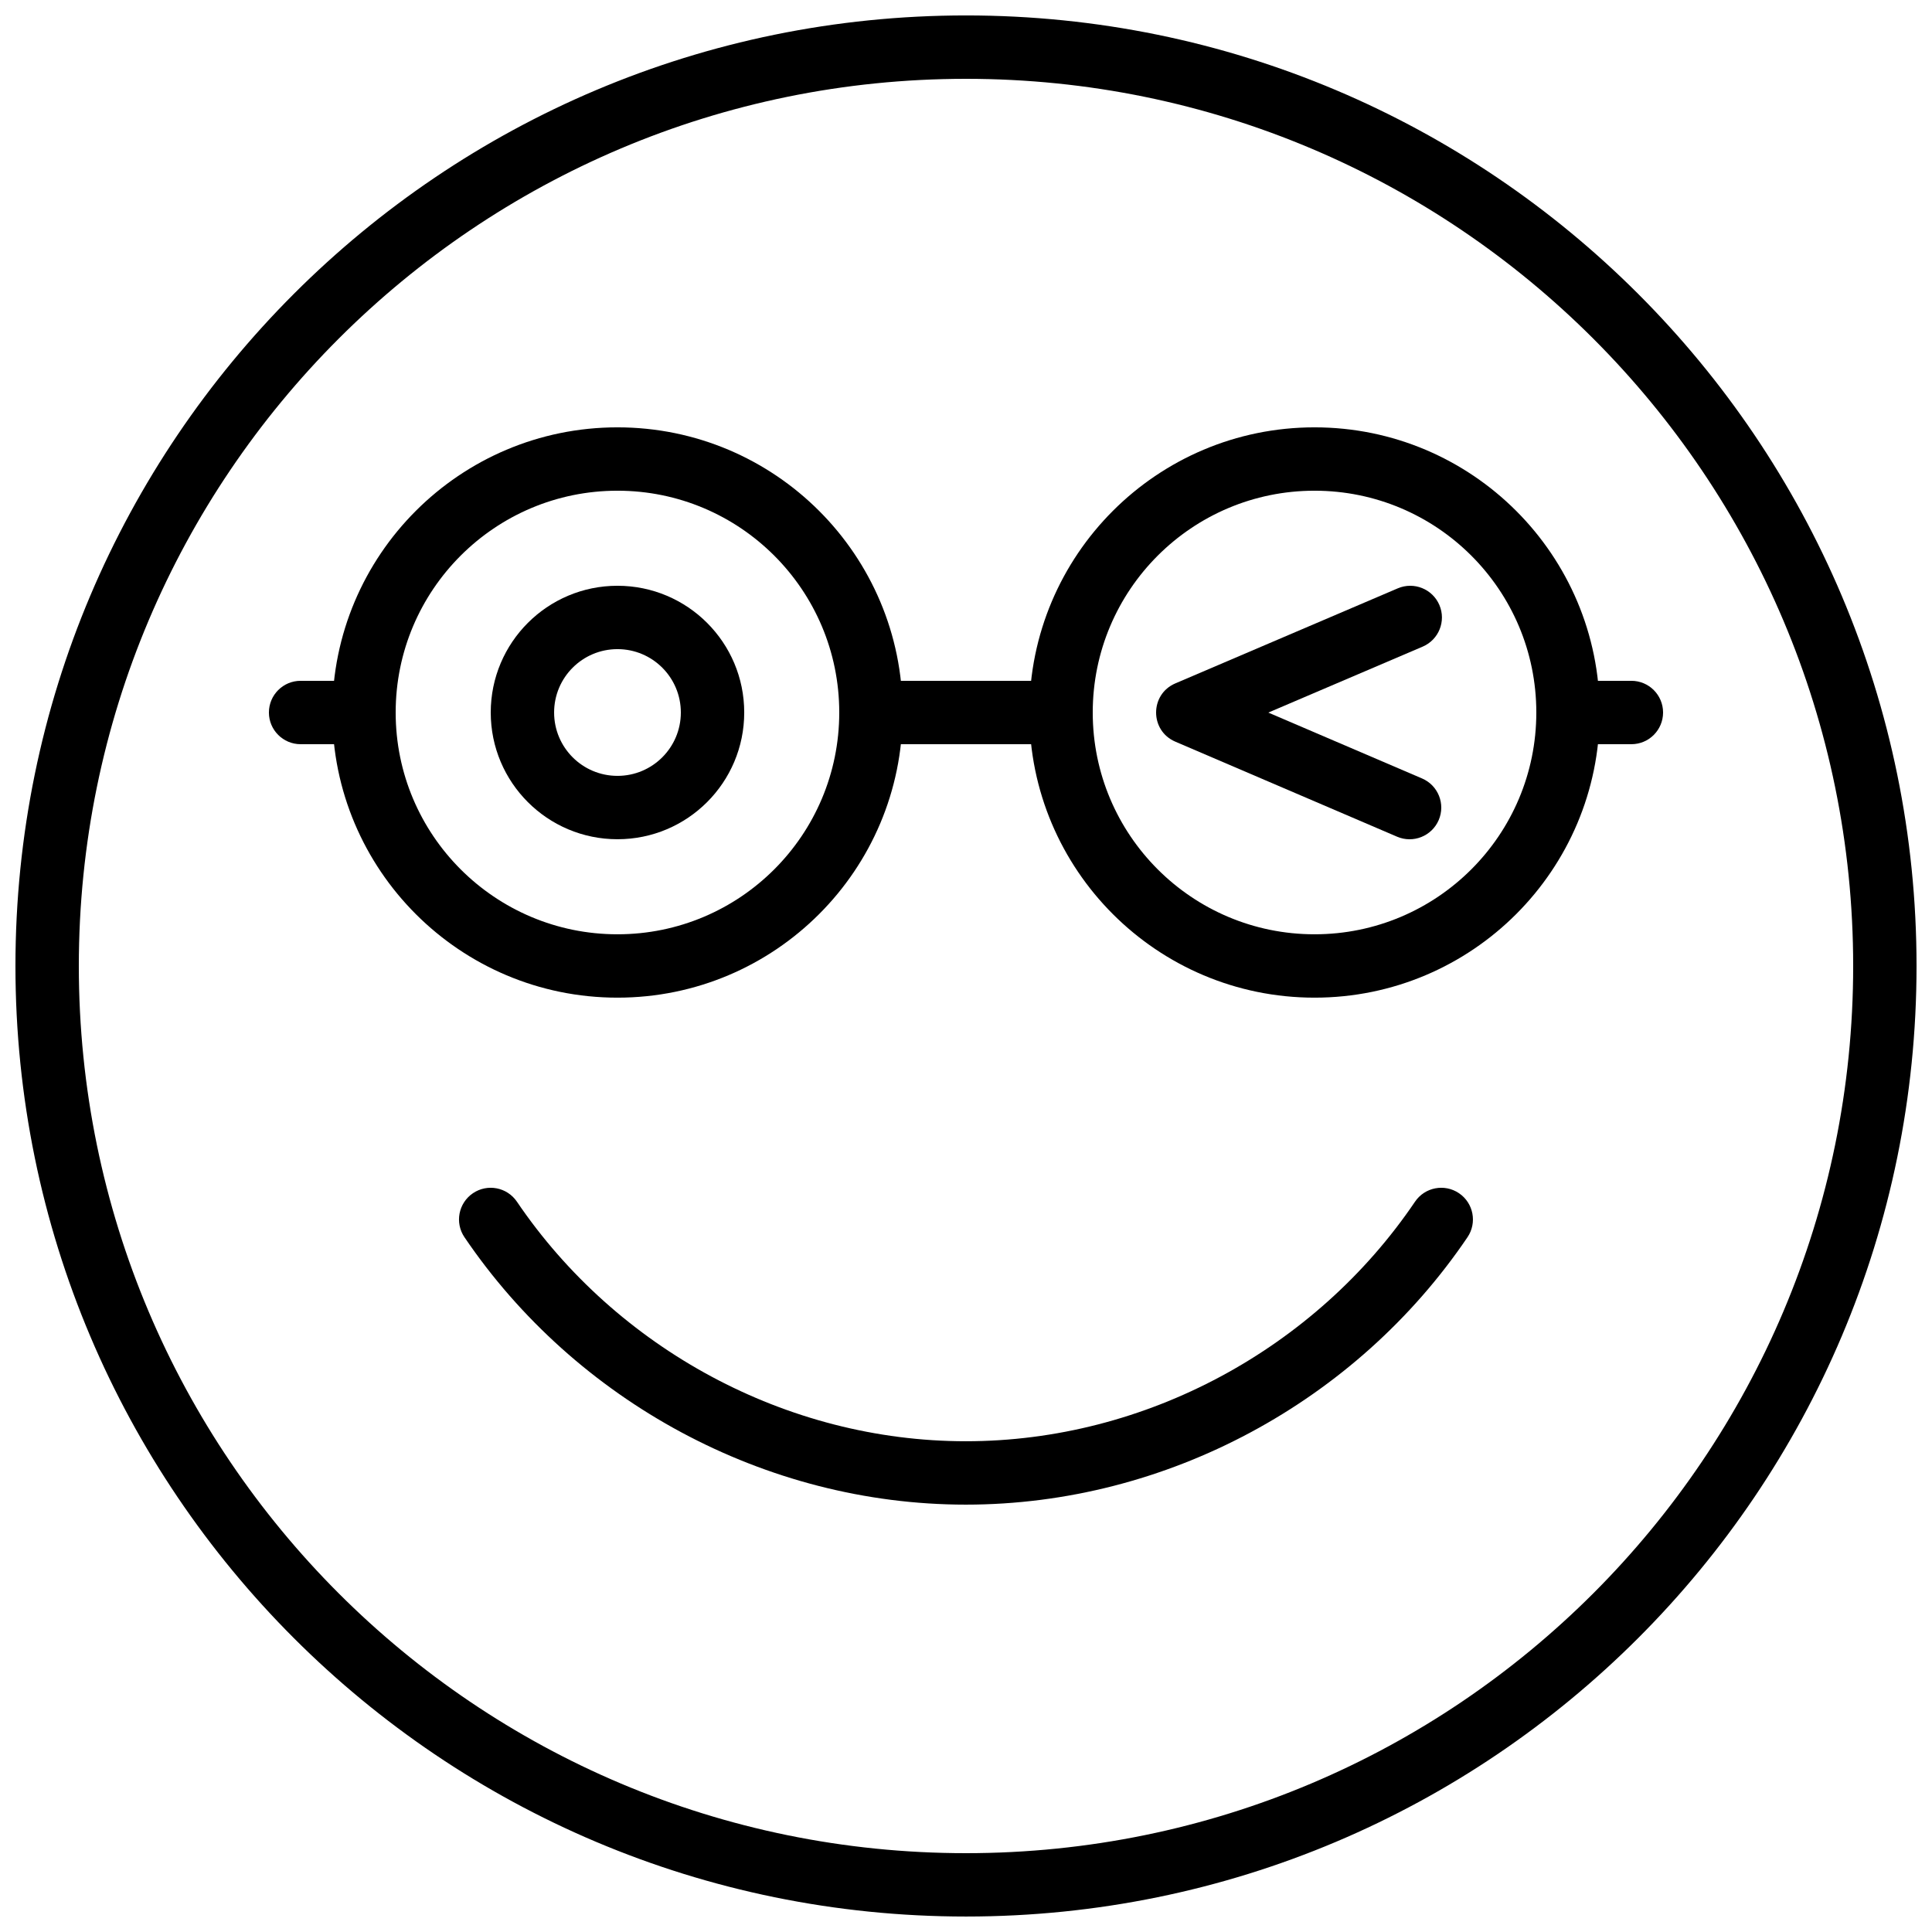
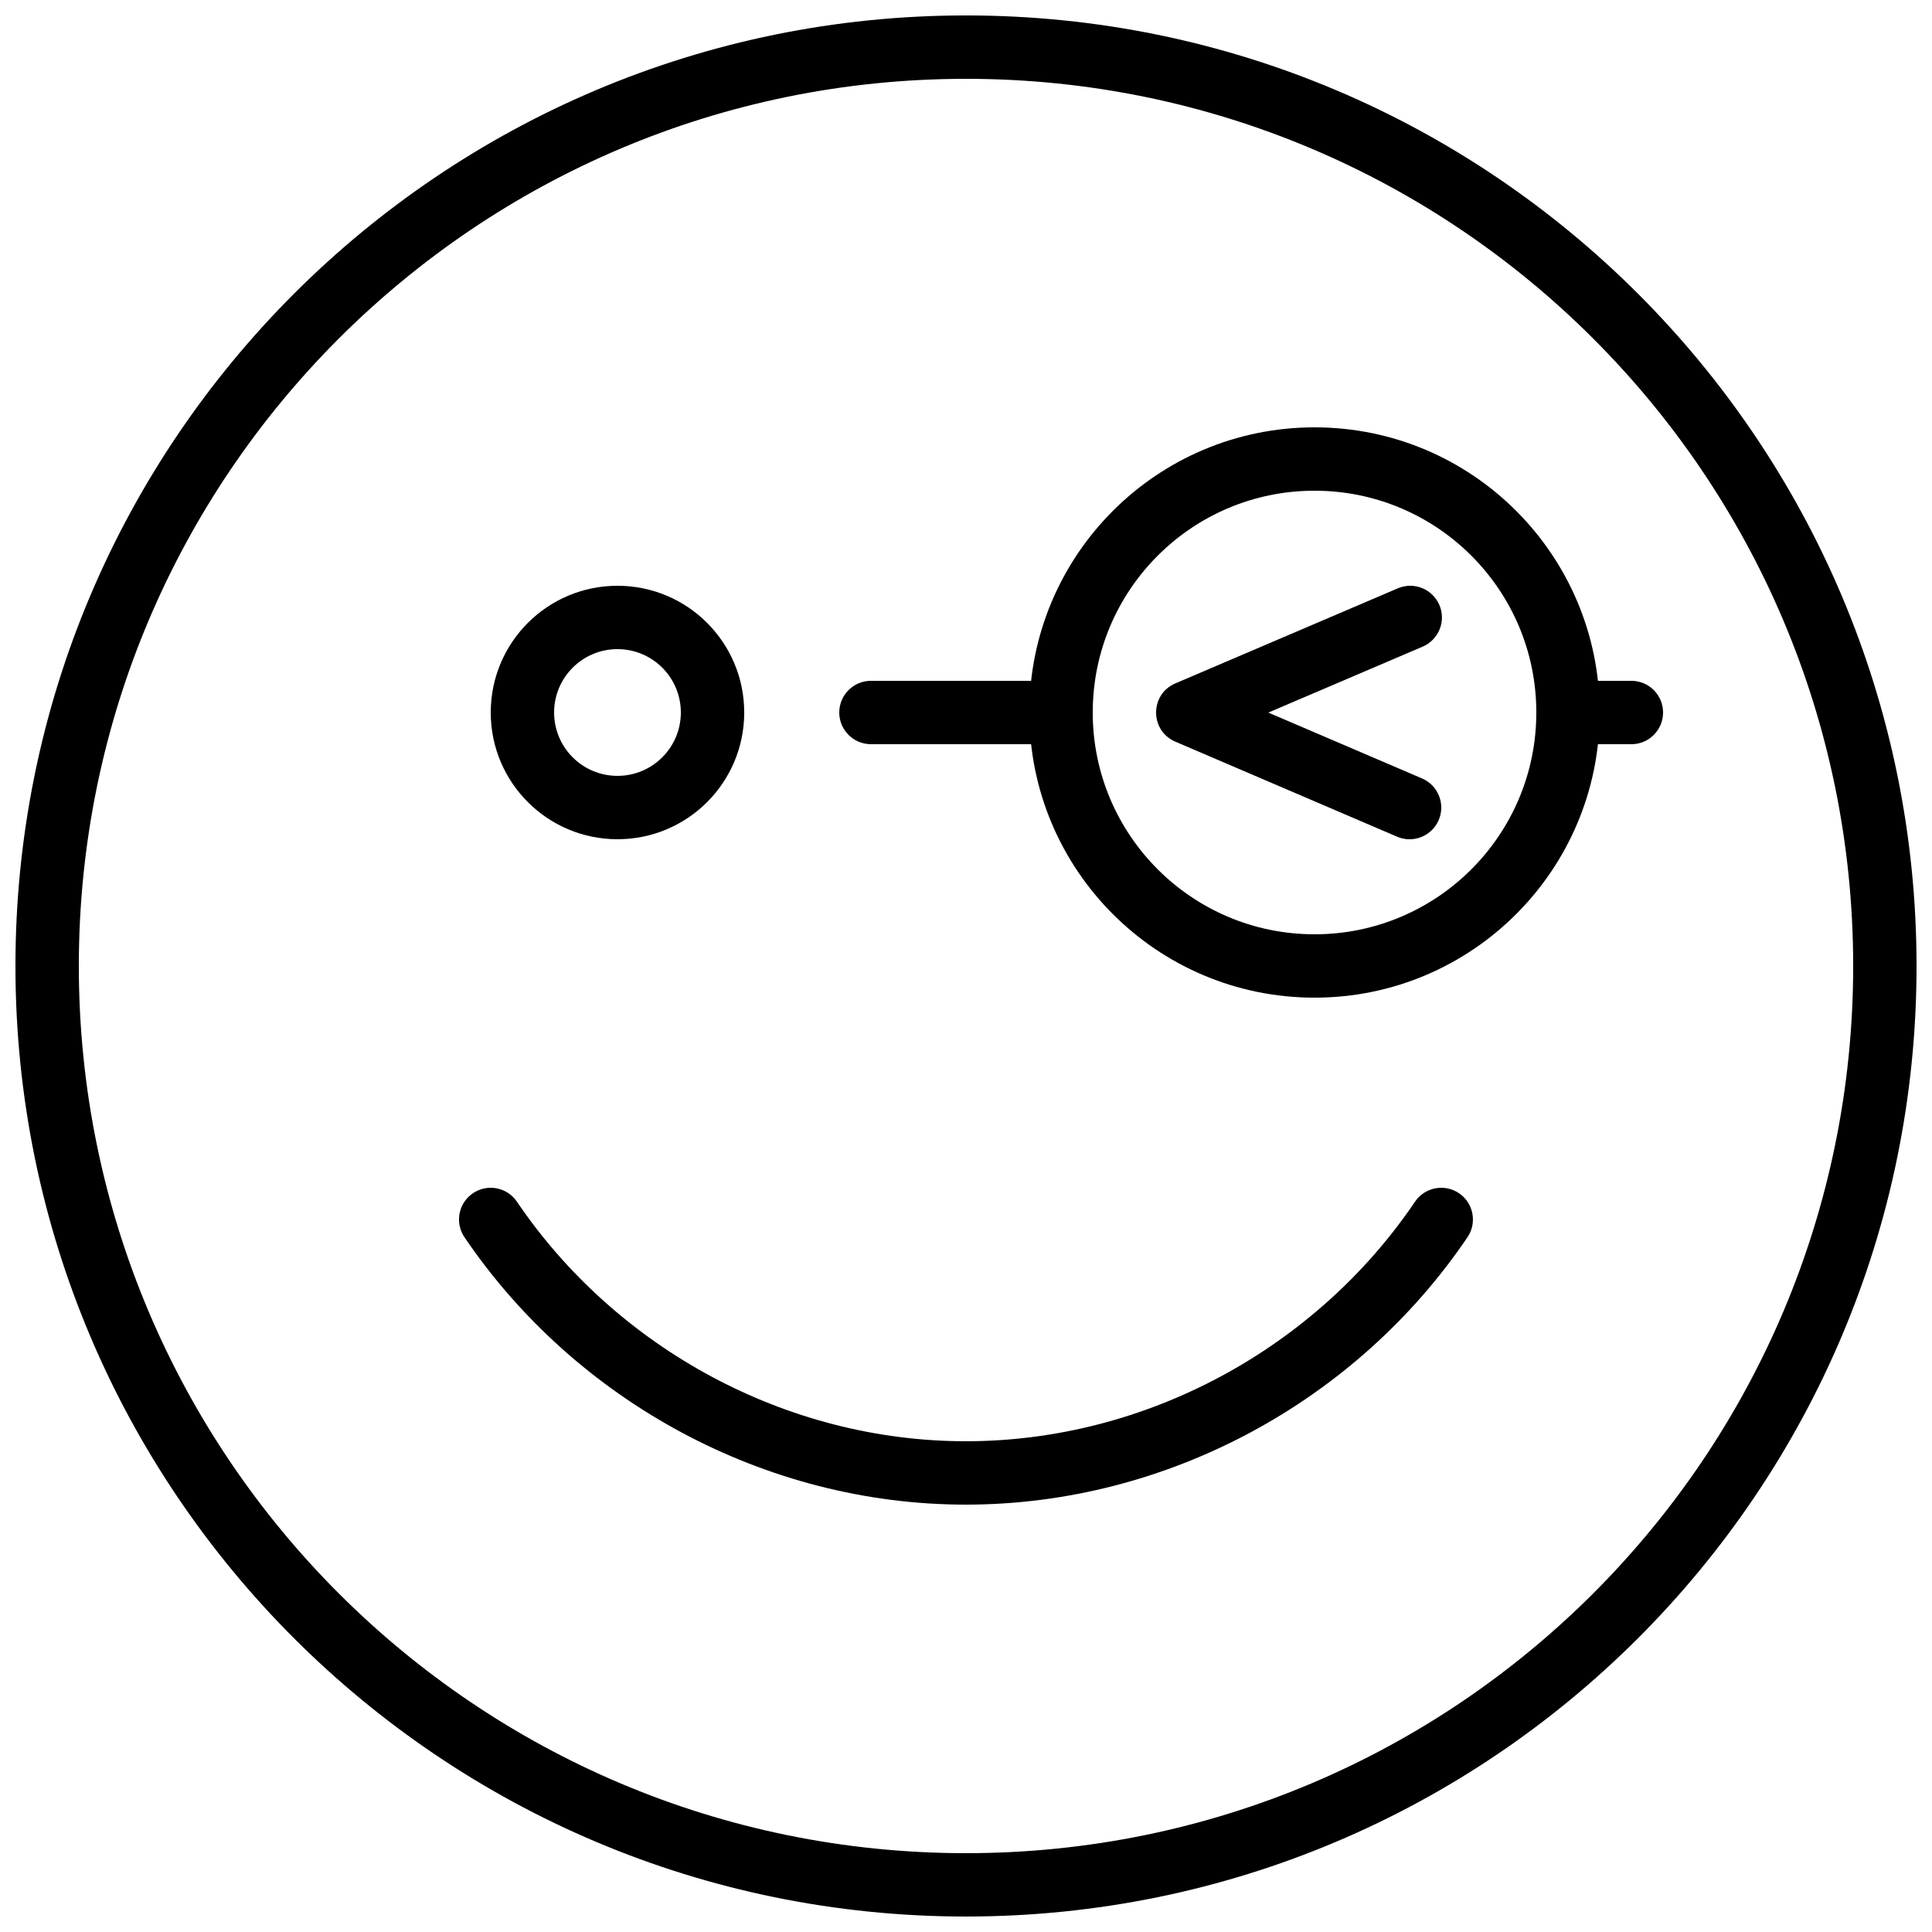
<svg xmlns="http://www.w3.org/2000/svg" width="800px" height="800px" version="1.1" viewBox="144 144 512 512">
  <defs>
    <clipPath id="a">
      <path d="m148.09 148.09h503.81v503.81h-503.81z" />
    </clipPath>
  </defs>
  <path d="m521.03 315.36c4.262-1.824 6.242-6.758 4.422-11.02-1.824-4.266-6.758-6.246-11.023-4.426l-58.953 25.191c-6.793 2.902-6.797 12.531-0.008 15.441l58.777 25.188c4.262 1.828 9.199-0.145 11.027-4.41 1.824-4.262-0.148-9.195-4.41-11.023l-40.742-17.461z" fill-rule="evenodd" />
  <g clip-path="url(#a)">
    <path d="m635.11 400c0 129.84-105.27 235.11-235.11 235.11-129.85 0-235.11-105.27-235.11-235.11 0-129.85 105.27-235.11 235.11-235.11 129.84 0 235.11 105.27 235.11 235.11zm16.793 0c0-139.12-112.78-251.91-251.9-251.91s-251.91 112.79-251.91 251.91 112.79 251.9 251.91 251.9 251.9-112.78 251.9-251.9z" fill-rule="evenodd" />
  </g>
  <path d="m324.43 332.82c0 9.277-7.516 16.793-16.793 16.793-9.277 0-16.793-7.516-16.793-16.793 0-9.277 7.516-16.793 16.793-16.793 9.277 0 16.793 7.516 16.793 16.793zm16.797 0c0-18.551-15.039-33.586-33.59-33.586-18.551 0-33.586 15.035-33.586 33.586s15.035 33.586 33.586 33.586c18.551 0 33.59-15.035 33.59-33.586z" fill-rule="evenodd" />
-   <path d="m366.41 332.82c0 32.461-26.316 58.777-58.777 58.777-32.461 0-58.777-26.316-58.777-58.777 0-32.461 26.316-58.777 58.777-58.777 32.461 0 58.777 26.316 58.777 58.777zm16.793 0c0-41.734-33.836-75.57-75.57-75.57-41.734 0-75.57 33.836-75.57 75.57s33.836 75.57 75.57 75.57c41.734 0 75.57-33.836 75.57-75.57z" fill-rule="evenodd" />
  <path d="m551.14 332.82c0 32.461-26.316 58.777-58.777 58.777-32.461 0-58.777-26.316-58.777-58.777 0-32.461 26.316-58.777 58.777-58.777 32.461 0 58.777 26.316 58.777 58.777zm16.793 0c0-41.734-33.836-75.57-75.57-75.57s-75.57 33.836-75.57 75.57 33.836 75.57 75.57 75.57 75.57-33.836 75.57-75.57z" fill-rule="evenodd" />
  <path d="m374.81 341.22h50.379c4.641 0 8.398-3.762 8.398-8.398s-3.758-8.398-8.398-8.398h-50.379c-4.637 0-8.398 3.762-8.398 8.398s3.762 8.398 8.398 8.398z" fill-rule="evenodd" />
  <path d="m559.54 341.22h16.793c4.637 0 8.398-3.762 8.398-8.398s-3.762-8.398-8.398-8.398h-16.793c-4.637 0-8.398 3.762-8.398 8.398s3.762 8.398 8.398 8.398z" fill-rule="evenodd" />
-   <path d="m223.66 341.22h16.793c4.641 0 8.398-3.762 8.398-8.398s-3.758-8.398-8.398-8.398h-16.793c-4.637 0-8.395 3.762-8.395 8.398s3.758 8.398 8.395 8.398z" fill-rule="evenodd" />
  <path d="m267.09 471.88c29.43 43.434 79.633 70.863 132.87 70.863 53.312 0 103.54-27.41 132.94-70.867 2.598-3.84 1.59-9.062-2.25-11.66s-9.062-1.594-11.66 2.25c-26.32 38.898-71.367 63.48-119.03 63.48-47.59 0-92.621-24.602-118.97-63.484-2.602-3.84-7.82-4.844-11.66-2.242-3.84 2.602-4.844 7.82-2.242 11.66z" fill-rule="evenodd" />
</svg>